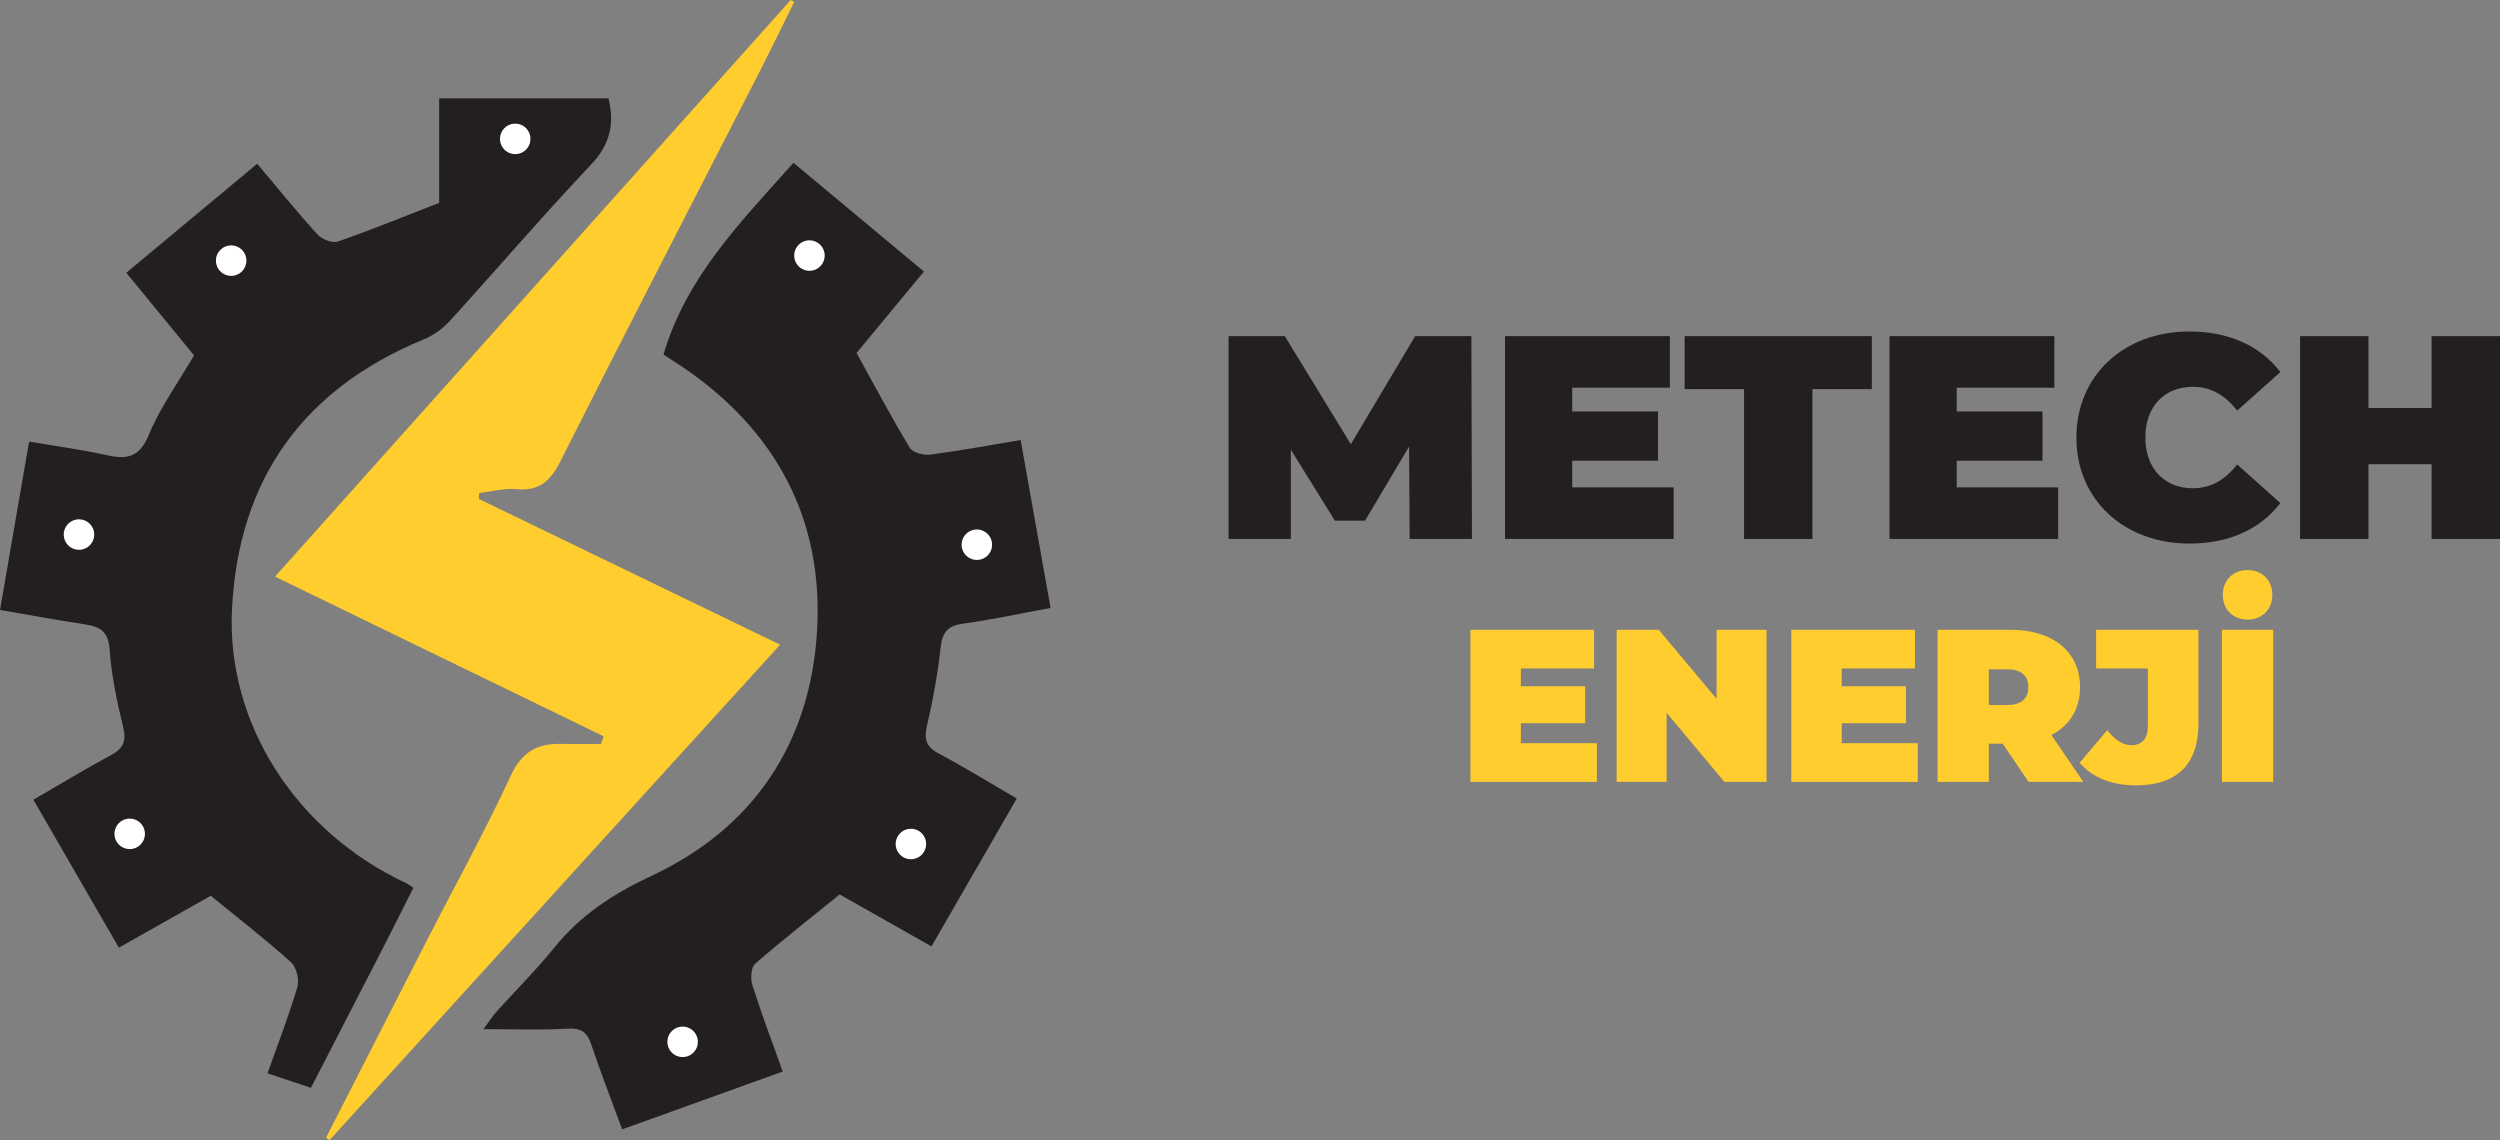
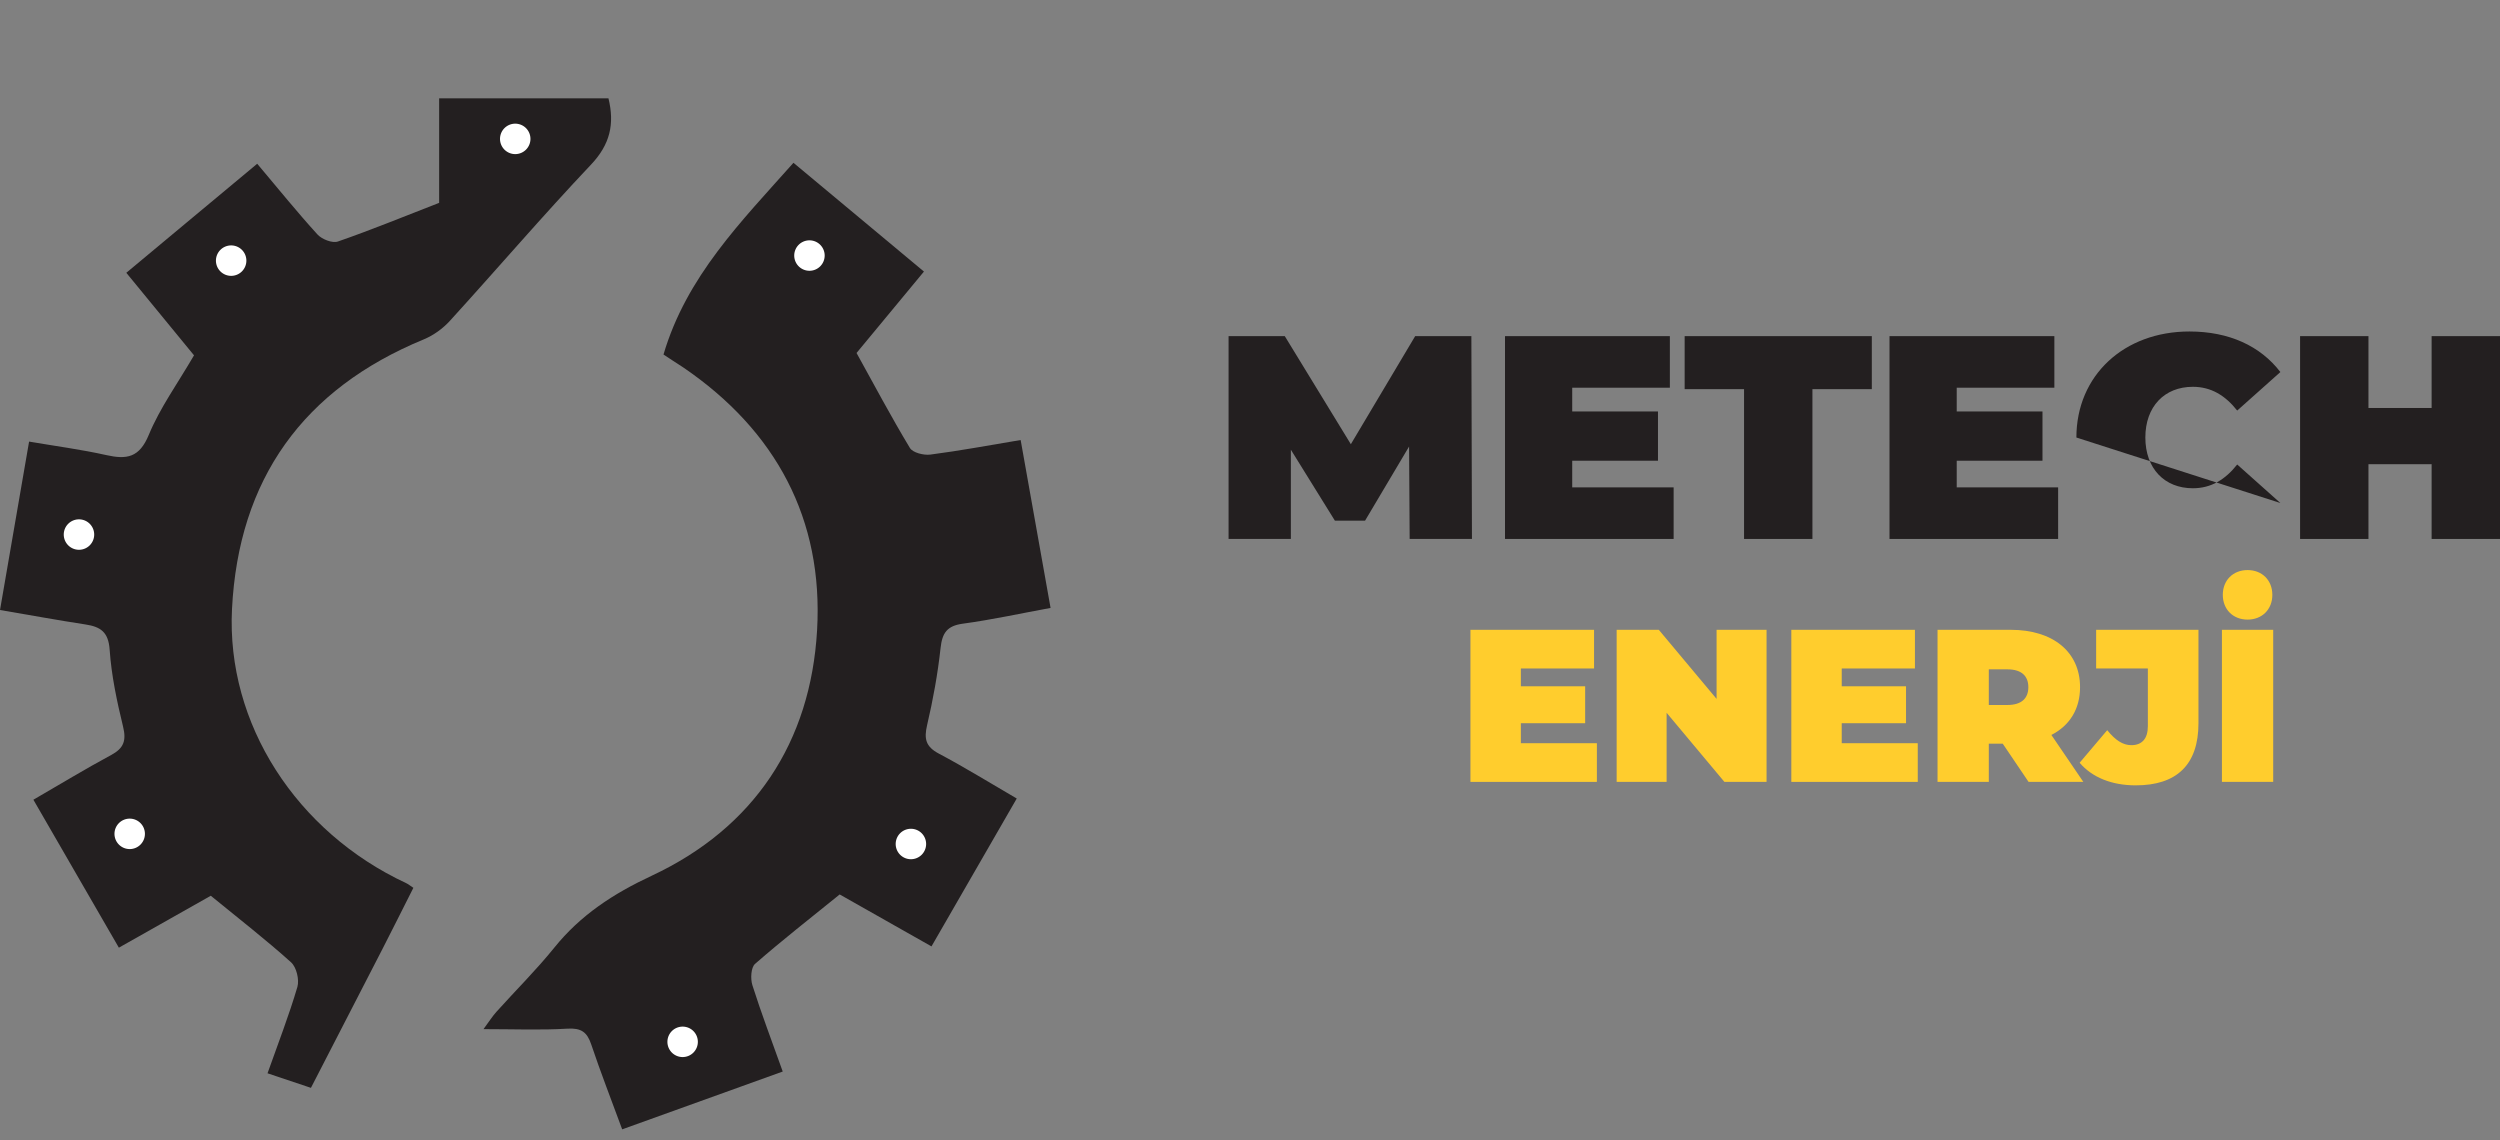
<svg xmlns="http://www.w3.org/2000/svg" id="Layer_1" data-name="Layer 1" viewBox="0 0 5322.25 2427.25">
  <rect x="0" y="0" width="5322.25" height="2427.25" fill="#808080" stroke="none" />
  <defs>
    <style>.cls-1{fill:#231f20;}.cls-2{fill:#fff;}.cls-3{fill:#ffcd2d;}</style>
  </defs>
  <path class="cls-1" d="M84.86,1725.09c57.09-33,110.54-65.56,165.56-95.16,26.92-14.5,32.68-30.62,25.39-60.48-13.11-53.79-24.8-108.71-28.57-163.74-2.59-37.82-19.46-48.82-51.41-53.73-58.25-8.94-116.23-19.55-182-30.78C34.59,1200.84,54.6,1085,75.73,962.66c56.63,9.67,111.05,16.8,164.38,28.75,43.52,9.76,70.42,5.49,90.42-43C354.25,891,391.79,839.21,426.85,779L282.7,603.29,561.37,371.15c44.52,52.84,85,103,128.25,150.51,9.36,10.27,31.77,19.13,43.47,15.08,70.69-24.5,140-52.95,215.61-82.33V231.83h360.44c13.43,54.79,3.51,98.27-37.2,141.29C1169.37,481.51,1072.28,595.05,971.75,705.4c-15,16.53-35.08,31.12-55.7,39.61-256.93,105.82-394.37,297.74-408.33,574.11-12.32,244.18,137.33,474.74,370.73,583.52,4.51,2.1,8.46,5.43,15.4,10-22.07,43.7-43.55,86.79-65.52,129.63-49.92,97.25-100.09,194.36-152.57,296.22l-92.41-31c22.39-63.25,45.6-122.78,63.58-183.85,4.5-15.28-1.95-42-13.41-52.35-53.25-47.93-110-91.93-170.94-141.78-59.88,33.84-124.89,70.55-195.7,110.55l-182-315" transform="translate(-13.81 -22.55)" />
  <path class="cls-1" d="M1338.38,2426.84c-23.32-63.42-46-121.55-65.85-180.66-8.91-26.58-21.56-35.47-50.69-33.72-56.81,3.4-114,1-178.72,1,11.66-15.75,18.75-27.09,27.55-36.89,40.88-45.5,84.55-88.69,122.88-136.22,56.27-69.76,125.32-114.92,207.61-153.43,218.22-102.13,338.41-284.11,352.14-522.67,13.61-236.38-87.52-424.68-284.43-559.14-7.42-5.06-15.08-9.78-22.6-14.7-7.33-4.78-14.64-9.62-19.94-13.1C1475.24,611,1591.82,494.22,1703,369.13l277.8,231.54L1837.3,774c38,68.71,74,136.54,113.63,202.23,6.09,10.1,29.37,15.92,43.46,14.09,62.1-8,123.75-19.58,192.29-31,21.31,119.57,42,235.49,63.68,357.45-64.06,11.8-125.06,25.16-186.74,33.54-33.75,4.58-43.94,19.66-47.46,52-6,55-16,110-28.63,163.9-6.85,29.24-3,45.93,25,60.73,55.38,29.31,108.75,62.4,165.82,95.58-60.57,105-119.5,207.25-181.51,314.82l-195.43-110.6c-61.62,49.91-122.28,97.28-180.16,147.81-8.79,7.69-10,31.78-5.68,45.42,18.92,59.63,41.16,118.18,64.58,183.78l-341.79,123.08" transform="translate(-13.81 -22.55)" />
-   <path class="cls-2" d="M2125.83,1182.18a32.4,32.4,0,1,1-32.39-32.4,32.39,32.39,0,0,1,32.39,32.4" transform="translate(-13.81 -22.55)" />
  <path class="cls-2" d="M1985.44,1819.34a32.4,32.4,0,1,1-32.4-32.4,32.39,32.39,0,0,1,32.4,32.4" transform="translate(-13.81 -22.55)" />
  <path class="cls-2" d="M1499.47,2240.52a32.4,32.4,0,1,1-32.4-32.4,32.4,32.4,0,0,1,32.4,32.4" transform="translate(-13.81 -22.55)" />
  <path class="cls-2" d="M1143.09,318.22a32.4,32.4,0,1,1-32.4-32.39,32.4,32.4,0,0,1,32.4,32.39" transform="translate(-13.81 -22.55)" />
  <path class="cls-2" d="M1769.45,566.61a32.4,32.4,0,1,1-32.39-32.4,32.39,32.39,0,0,1,32.39,32.4" transform="translate(-13.81 -22.55)" />
  <path class="cls-2" d="M538.32,577.41a32.4,32.4,0,1,1-32.4-32.4,32.4,32.4,0,0,1,32.4,32.4" transform="translate(-13.81 -22.55)" />
  <path class="cls-2" d="M214.34,1160.58a32.4,32.4,0,1,1-32.4-32.4,32.4,32.4,0,0,1,32.4,32.4" transform="translate(-13.81 -22.55)" />
  <path class="cls-2" d="M322.33,1797.74a32.4,32.4,0,1,1-32.39-32.4,32.39,32.39,0,0,1,32.39,32.4" transform="translate(-13.81 -22.55)" />
-   <path class="cls-3" d="M1033.5,1084.87l641.08,310.18L715.31,2449.8l-7.45-5.23q108.4-212.12,216.88-424.18c58.94-115,121.67-228.13,175.82-345.3,23.49-50.81,55.63-69.93,107-68.89,28.55.58,57.14.1,85.7.1,1.82-5.43,3.62-10.86,5.44-16.3L599.27,1250.11,1697.17,22.55l7.49,4.14c-26.3,52.93-52,106.15-79,158.74C1485.8,458.51,1344.57,730.92,1206.58,1005c-21.45,42.58-45.26,63.32-93.65,58.93-25.93-2.37-52.77,5.21-79.2,8.3-.07,4.24-.16,8.46-.23,12.69" transform="translate(-13.81 -22.55)" />
  <polygon class="cls-1" points="3001.02 1147.37 2999.79 950.6 2906.03 1108.51 2841.89 1108.51 2748.13 957.38 2748.13 1147.37 2615.51 1147.37 2615.51 715.6 2735.18 715.6 2875.81 945.67 3012.75 715.6 3132.41 715.6 3133.64 1147.37 3001.02 1147.37" />
  <polygon class="cls-1" points="3562.99 1037.58 3562.99 1147.37 3204 1147.37 3204 715.6 3554.97 715.6 3554.97 825.39 3347.1 825.39 3347.1 875.97 3529.68 875.97 3529.68 980.82 3347.1 980.82 3347.1 1037.58 3562.99 1037.58" />
  <polygon class="cls-1" points="3712.9 828.47 3586.45 828.47 3586.45 715.6 3984.92 715.6 3984.92 828.47 3858.48 828.47 3858.48 1147.37 3712.9 1147.37 3712.9 828.47" />
  <polygon class="cls-1" points="4381.55 1037.58 4381.55 1147.37 4022.56 1147.37 4022.56 715.6 4373.53 715.6 4373.53 825.39 4165.66 825.39 4165.66 875.97 4348.24 875.97 4348.24 980.82 4165.66 980.82 4165.66 1037.58 4381.55 1037.58" />
-   <path class="cls-1" d="M4434.25,954c0-132.62,101.77-225.75,240.56-225.75,84.51,0,151.12,30.83,193.68,86.35l-91.91,82c-25.29-32.08-55.51-50.59-94.37-50.59-60.44,0-101.16,41.95-101.16,107.95S4621.77,1062,4682.21,1062c38.86,0,69.08-18.5,94.37-50.58l91.91,82c-42.56,55.52-109.17,86.35-193.68,86.35-138.79,0-240.56-93.14-240.56-225.75" transform="translate(-13.81 -22.55)" />
+   <path class="cls-1" d="M4434.25,954c0-132.62,101.77-225.75,240.56-225.75,84.51,0,151.12,30.83,193.68,86.35l-91.91,82c-25.29-32.08-55.51-50.59-94.37-50.59-60.44,0-101.16,41.95-101.16,107.95S4621.77,1062,4682.21,1062c38.86,0,69.08-18.5,94.37-50.58l91.91,82" transform="translate(-13.81 -22.55)" />
  <polygon class="cls-1" points="5322.25 715.6 5322.25 1147.37 5176.68 1147.37 5176.68 988.23 5042.22 988.23 5042.22 1147.37 4896.64 1147.37 4896.64 715.6 5042.22 715.6 5042.22 868.56 5176.68 868.56 5176.68 715.6 5322.25 715.6" />
  <polygon class="cls-3" points="3399.59 1582.22 3399.59 1664.55 3130.42 1664.55 3130.42 1340.81 3393.58 1340.81 3393.58 1423.13 3237.74 1423.13 3237.74 1461.06 3374.62 1461.06 3374.62 1539.67 3237.74 1539.67 3237.74 1582.22 3399.59 1582.22" />
  <polygon class="cls-3" points="3760.81 1340.81 3760.81 1664.55 3671.09 1664.55 3548.06 1517.48 3548.06 1664.55 3441.69 1664.55 3441.69 1340.81 3531.42 1340.81 3654.44 1487.88 3654.44 1340.81 3760.81 1340.81" />
  <polygon class="cls-3" points="4082.72 1582.22 4082.72 1664.55 3813.55 1664.55 3813.55 1340.81 4076.7 1340.81 4076.7 1423.13 3920.86 1423.13 3920.86 1461.06 4057.75 1461.06 4057.75 1539.67 3920.86 1539.67 3920.86 1582.22 4082.72 1582.22" />
  <path class="cls-3" d="M4277.39,1605.7h-29.6v81.39H4138.63V1363.35H4294.5c90.18,0,147.53,47.18,147.53,122.11,0,46.71-22.19,81.85-61.05,101.74l68,99.89H4332.42Zm10.17-158.17h-39.77v75.84h39.77c30.06,0,44.39-14.33,44.39-37.91s-14.33-37.93-44.39-37.93" transform="translate(-13.81 -22.55)" />
  <path class="cls-3" d="M4441.14,1646.39l58.74-69.37c17.11,21.28,33.3,31.92,51.34,31.92,22.66,0,35.14-13.88,35.14-40.25v-123H4476.28v-82.33h217.84v198.87c0,88.8-46.71,132.27-133.66,132.27-50.41,0-92.49-16.65-119.32-48.1" transform="translate(-13.81 -22.55)" />
  <path class="cls-3" d="M4744.07,1363.34h109.15v323.75H4744.07Zm1.87-74.44c0-31,21.72-52.73,52.72-52.73s52.73,21.75,52.73,52.73-21.75,52.72-52.73,52.72-52.72-21.75-52.72-52.72" transform="translate(-13.81 -22.55)" />
</svg>